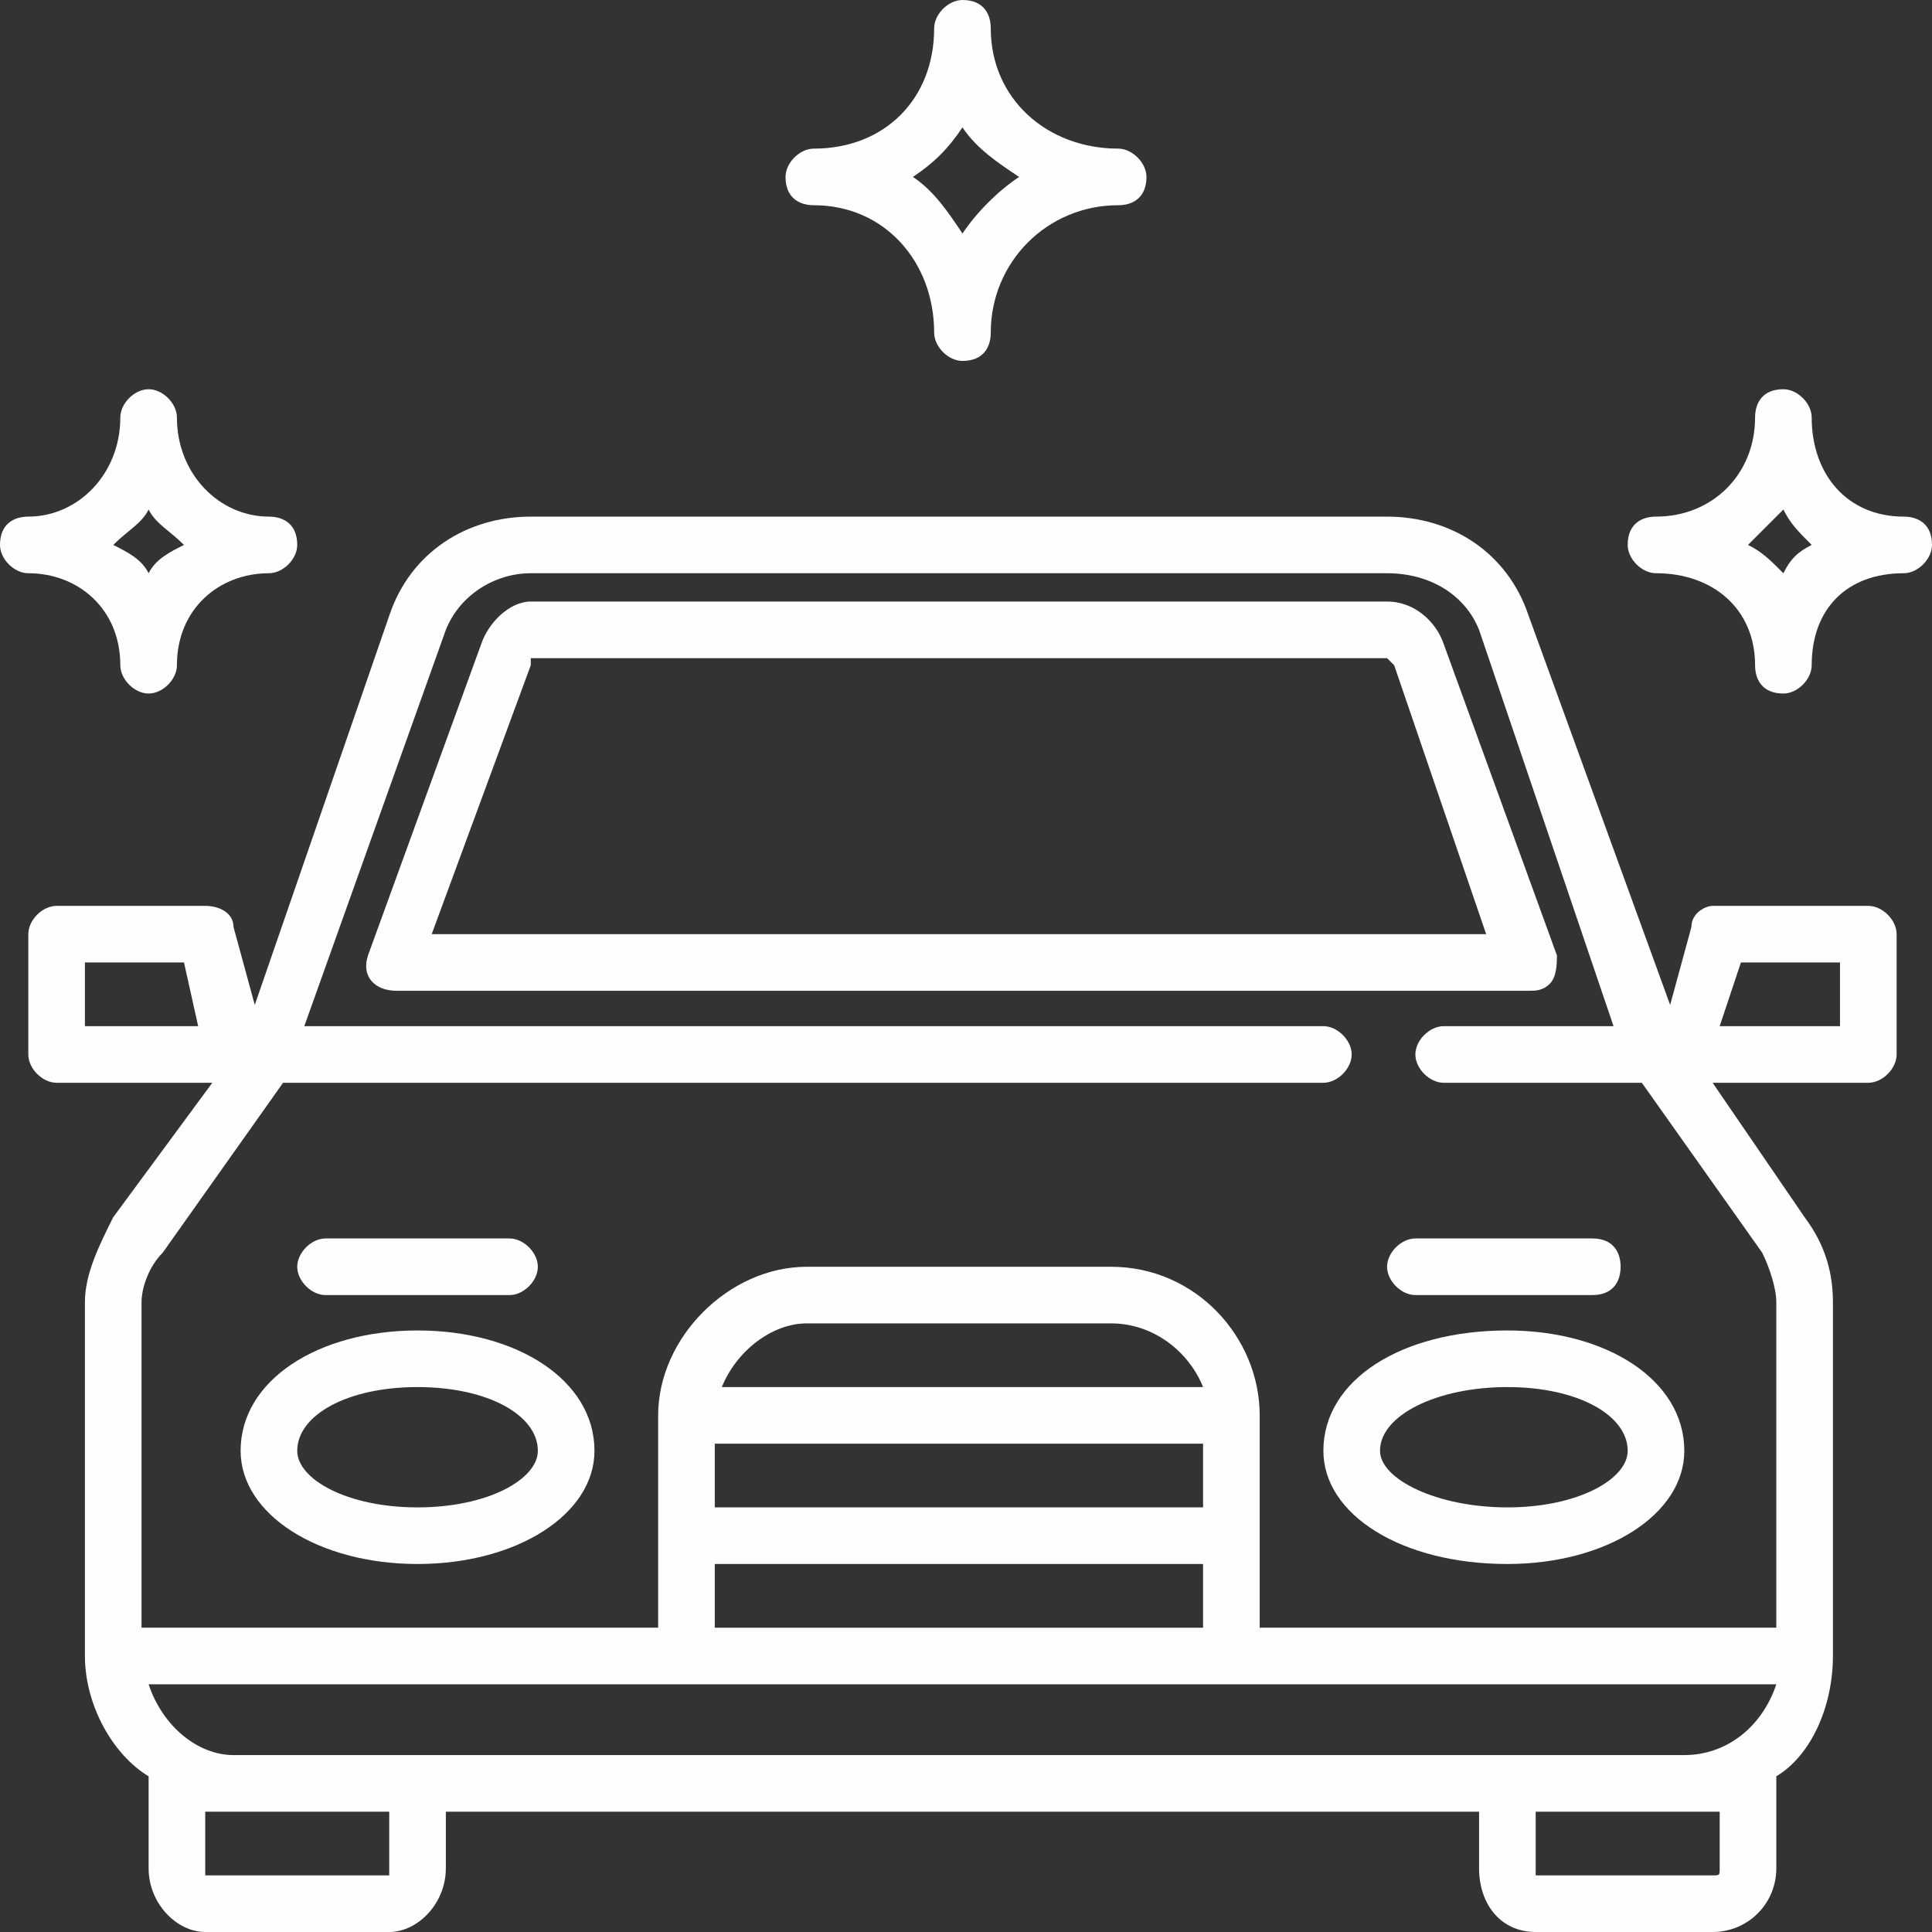
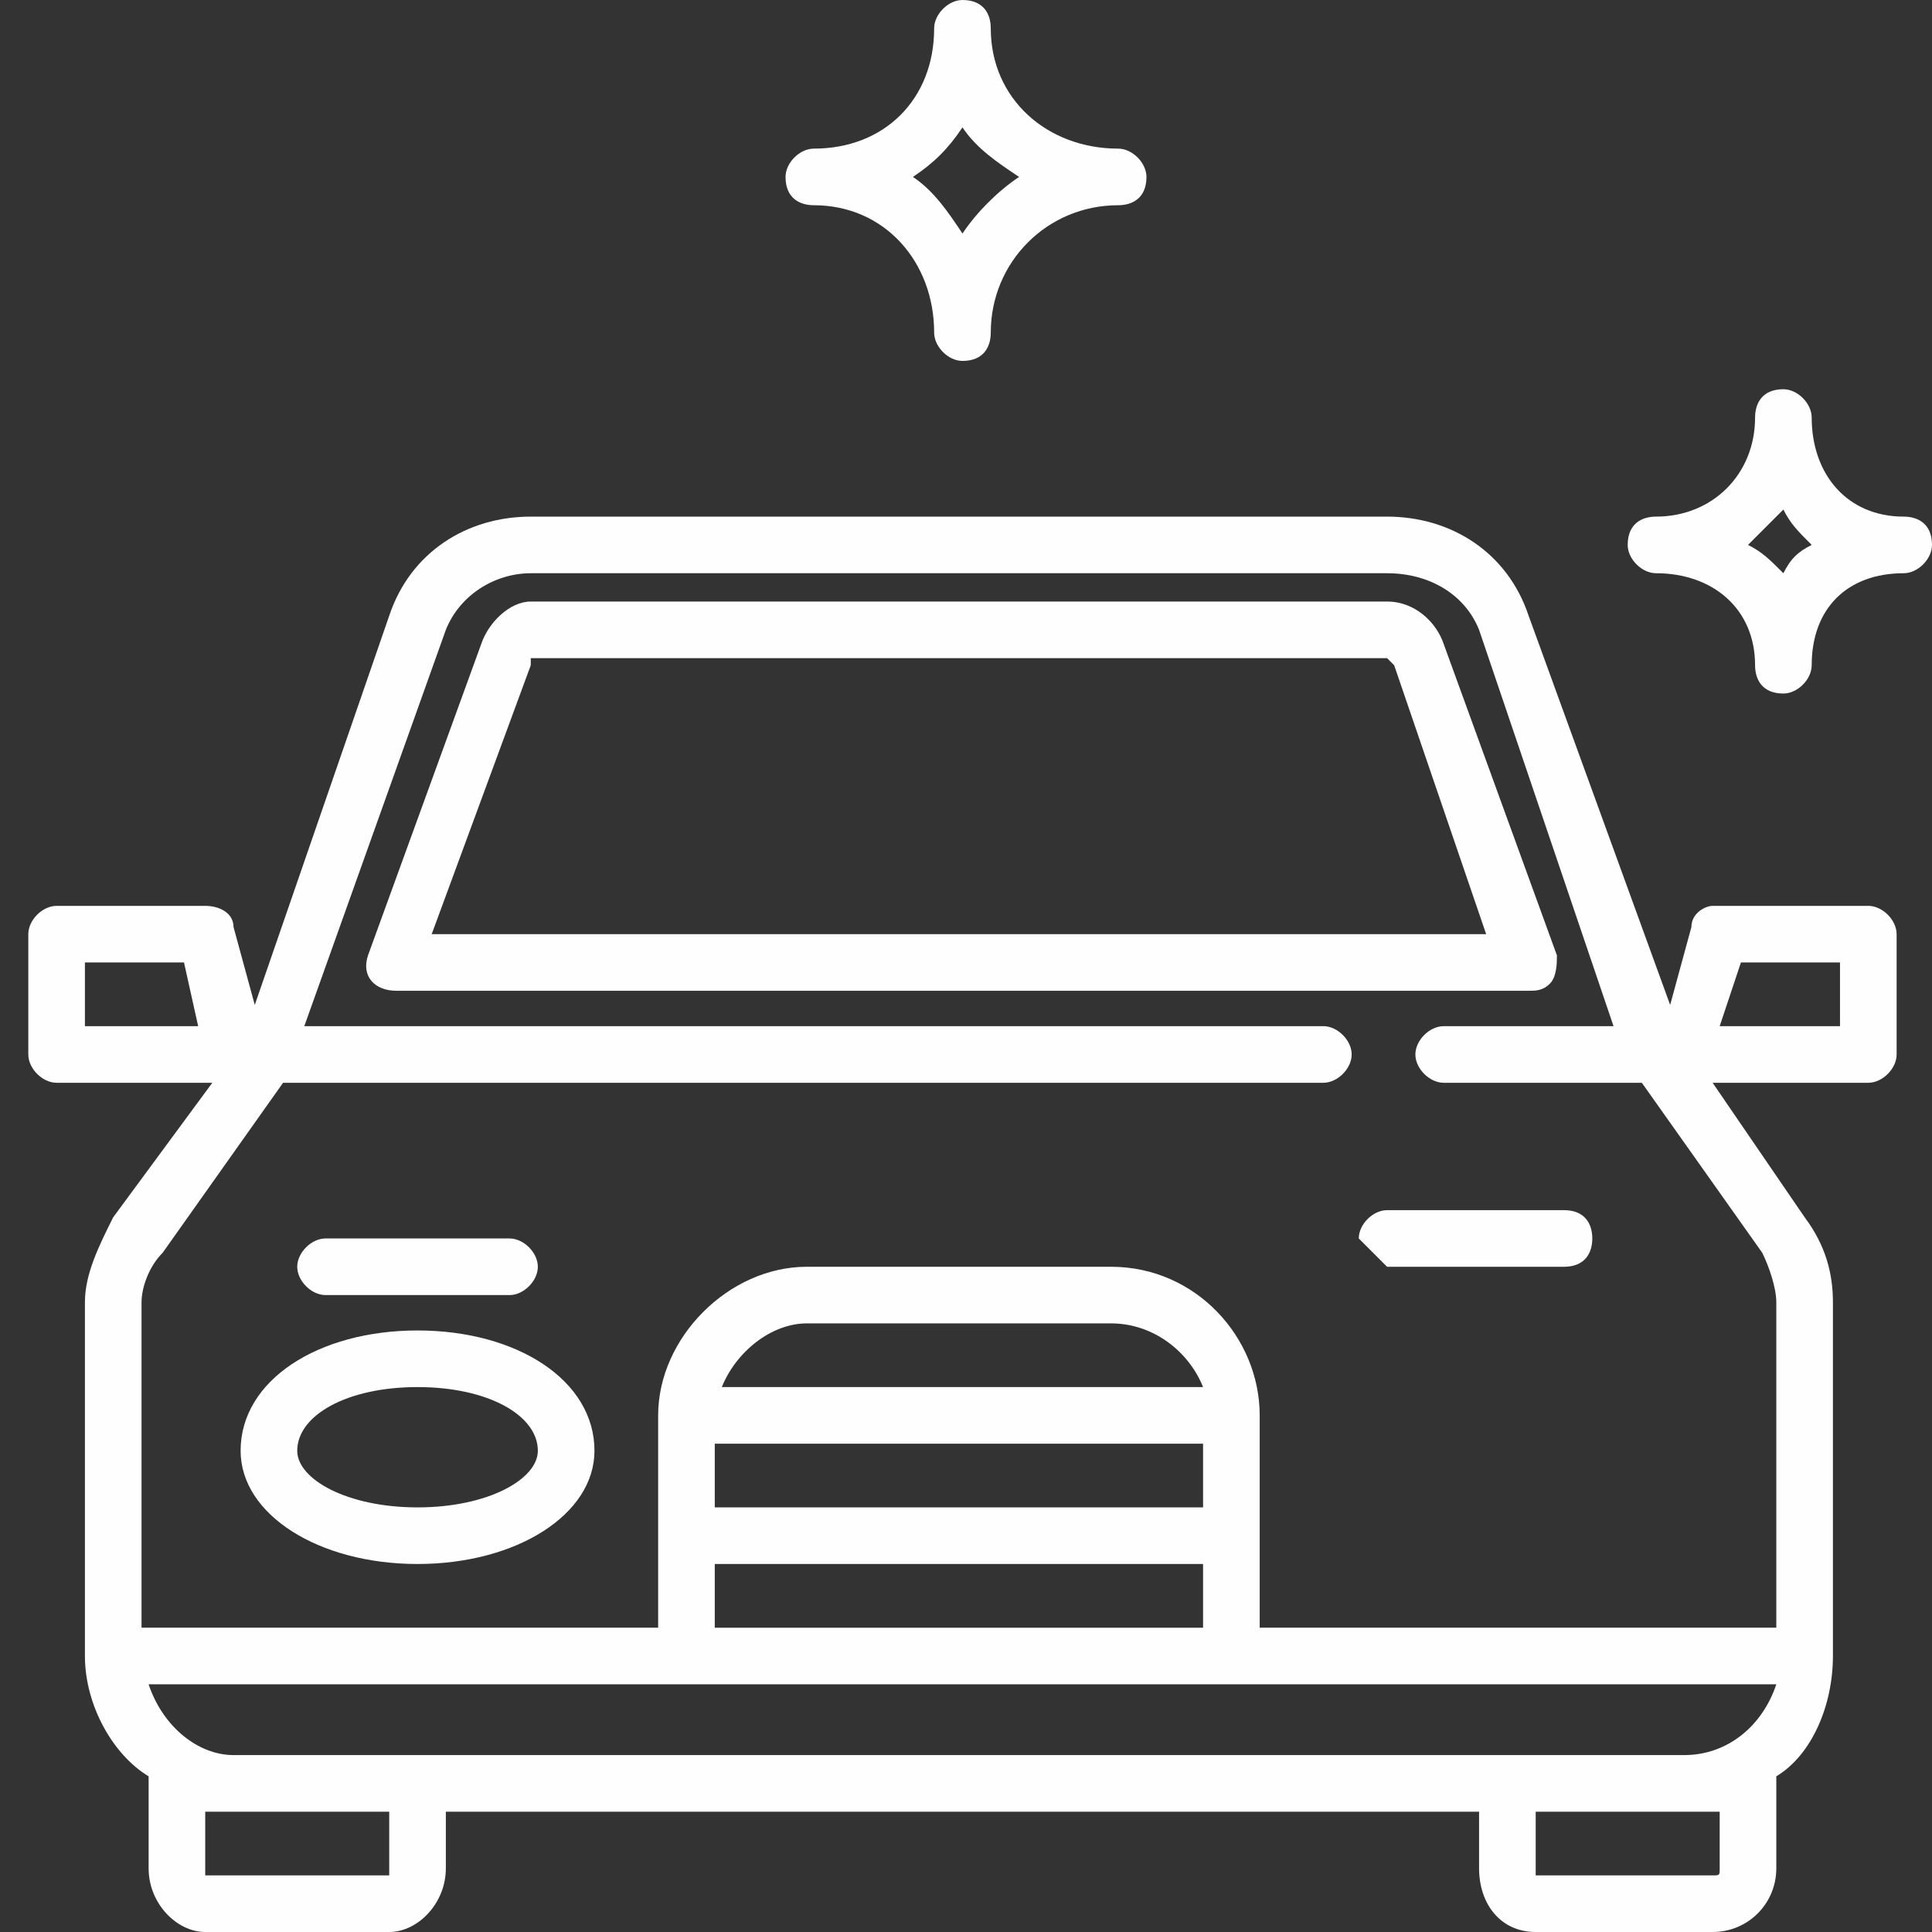
<svg xmlns="http://www.w3.org/2000/svg" xml:space="preserve" width="100mm" height="100mm" style="shape-rendering:geometricPrecision; text-rendering:geometricPrecision; image-rendering:optimizeQuality; fill-rule:evenodd; clip-rule:evenodd" viewBox="0 0 273 273">
  <rect x="0" y="0" width="273" height="273" fill="#333333" stroke="none" />
  <defs>
    <style type="text/css">  .fil0 {fill:#FEFEFE;fill-rule:nonzero}  </style>
  </defs>
  <g id="Слой_x0020_1">
    <g id="_2354384884592">
      <path class="fil0" d="M252 81c-2,-2 -3,-3 -5,-4 2,-2 3,-3 5,-5 1,2 2,3 4,5 -2,1 -3,2 -4,4zm17 -8c-8,0 -13,-6 -13,-14 0,-2 -2,-4 -4,-4 -3,0 -4,2 -4,4 0,8 -6,14 -14,14 -2,0 -4,1 -4,4 0,2 2,4 4,4 8,0 14,5 14,13 0,2 1,4 4,4 2,0 4,-2 4,-4 0,-8 5,-13 13,-13 2,0 4,-2 4,-4 0,-3 -2,-4 -4,-4z" />
-       <path class="fil0" d="M21 72c1,2 3,3 5,5 -2,1 -4,2 -5,4 -1,-2 -3,-3 -5,-4 2,-2 4,-3 5,-5zm-4 22c0,2 2,4 4,4 2,0 4,-2 4,-4 0,-8 6,-13 13,-13 2,0 4,-2 4,-4 0,-3 -2,-4 -4,-4 -7,0 -13,-6 -13,-14 0,-2 -2,-4 -4,-4 -2,0 -4,2 -4,4 0,8 -6,14 -13,14 -2,0 -4,1 -4,4 0,2 2,4 4,4 7,0 13,5 13,13z" />
      <path class="fil0" d="M136 18c2,3 5,5 8,7 -3,2 -6,5 -8,8 -2,-3 -4,-6 -7,-8 3,-2 5,-4 7,-7zm-21 11c10,0 17,8 17,18 0,2 2,4 4,4 3,0 4,-2 4,-4 0,-10 8,-18 18,-18 2,0 4,-1 4,-4 0,-2 -2,-4 -4,-4 -10,0 -18,-7 -18,-17 0,-2 -1,-4 -4,-4 -2,0 -4,2 -4,4 0,10 -7,17 -17,17 -2,0 -4,2 -4,4 0,3 2,4 4,4z" />
      <path class="fil0" d="M61 132l14 -38c0,-1 0,-1 0,-1l121 0c0,0 0,0 1,1l13 38 -149 0zm158 7c1,-1 1,-3 1,-4l-16 -44c-1,-3 -4,-6 -8,-6l-121 0c-3,0 -6,3 -7,6l-16 44c-1,3 1,5 4,5l160 0c1,0 2,0 3,-1z" />
-       <path class="fil0" d="M230 205c0,4 -7,8 -17,8 -10,0 -18,-4 -18,-8 0,-5 8,-9 18,-9 10,0 17,4 17,9zm-43 0c0,9 11,16 26,16 14,0 25,-7 25,-16 0,-10 -11,-17 -25,-17 -15,0 -26,7 -26,17z" />
      <path class="fil0" d="M59 213c-10,0 -17,-4 -17,-8 0,-5 7,-9 17,-9 10,0 17,4 17,9 0,4 -7,8 -17,8zm0 -25c-14,0 -25,7 -25,17 0,9 11,16 25,16 14,0 25,-7 25,-16 0,-10 -11,-17 -25,-17z" />
      <path class="fil0" d="M260 145l-17 0 3 -9 14 0 0 9zm-9 39l0 46 -73 0 0 -30c0,-11 -9,-21 -21,-21l-43 0c-11,0 -21,10 -21,21l0 30 -73 0 0 -46c0,-2 1,-5 3,-7l17 -24 147 0c2,0 4,-2 4,-4 0,-2 -2,-4 -4,-4l-144 0 20 -56c2,-5 7,-8 12,-8l121 0c6,0 11,3 13,8l19 56 -24 0c-2,0 -4,2 -4,4 0,2 2,4 4,4l28 0 17 24c1,2 2,5 2,7zm-8 72l0 8c0,1 0,1 -1,1l-25 0c0,0 0,0 0,-1l0 -8 26 0zm-188 8c0,1 0,1 0,1l-26 0c0,0 0,0 0,-1l0 -8 26 0 0 8zm196 -26c-2,6 -7,10 -13,10l-205 0c-5,0 -10,-4 -12,-10l230 0zm-150 -17l69 0 0 9 -69 0 0 -9zm1 -25c2,-5 7,-9 12,-9l43 0c6,0 11,4 13,9l-68 0zm-1 8l69 0 0 9 -69 0 0 -9zm-89 -59l0 -9 14 0 2 9 -16 0zm252 -17l-22 0c-1,0 -3,1 -3,3l-3 11 -20 -55c-3,-9 -11,-14 -20,-14l-121 0c-9,0 -17,5 -20,14l-19 55 -3 -11c0,-2 -2,-3 -4,-3l-21 0c-2,0 -4,2 -4,4l0 17c0,2 2,4 4,4l22 0 -14 19c-2,4 -4,8 -4,12l0 50c0,7 4,14 9,17 0,0 0,1 0,1l0 12c0,5 4,9 8,9l26 0c4,0 8,-4 8,-9l0 -8 146 0 0 8c0,5 3,9 8,9l25 0c5,0 9,-4 9,-9l0 -12c0,0 0,-1 0,-1 5,-3 8,-10 8,-17l0 -50c0,-4 -1,-8 -4,-12l-13 -19 22 0c2,0 4,-2 4,-4l0 -17c0,-2 -2,-4 -4,-4z" />
      <path class="fil0" d="M46 183l26 0c2,0 4,-2 4,-4 0,-2 -2,-4 -4,-4l-26 0c-2,0 -4,2 -4,4 0,2 2,4 4,4z" />
-       <path class="fil0" d="M196 179c0,2 2,4 4,4l25 0c3,0 4,-2 4,-4 0,-2 -1,-4 -4,-4l-25 0c-2,0 -4,2 -4,4z" />
+       <path class="fil0" d="M196 179l25 0c3,0 4,-2 4,-4 0,-2 -1,-4 -4,-4l-25 0c-2,0 -4,2 -4,4z" />
    </g>
  </g>
</svg>